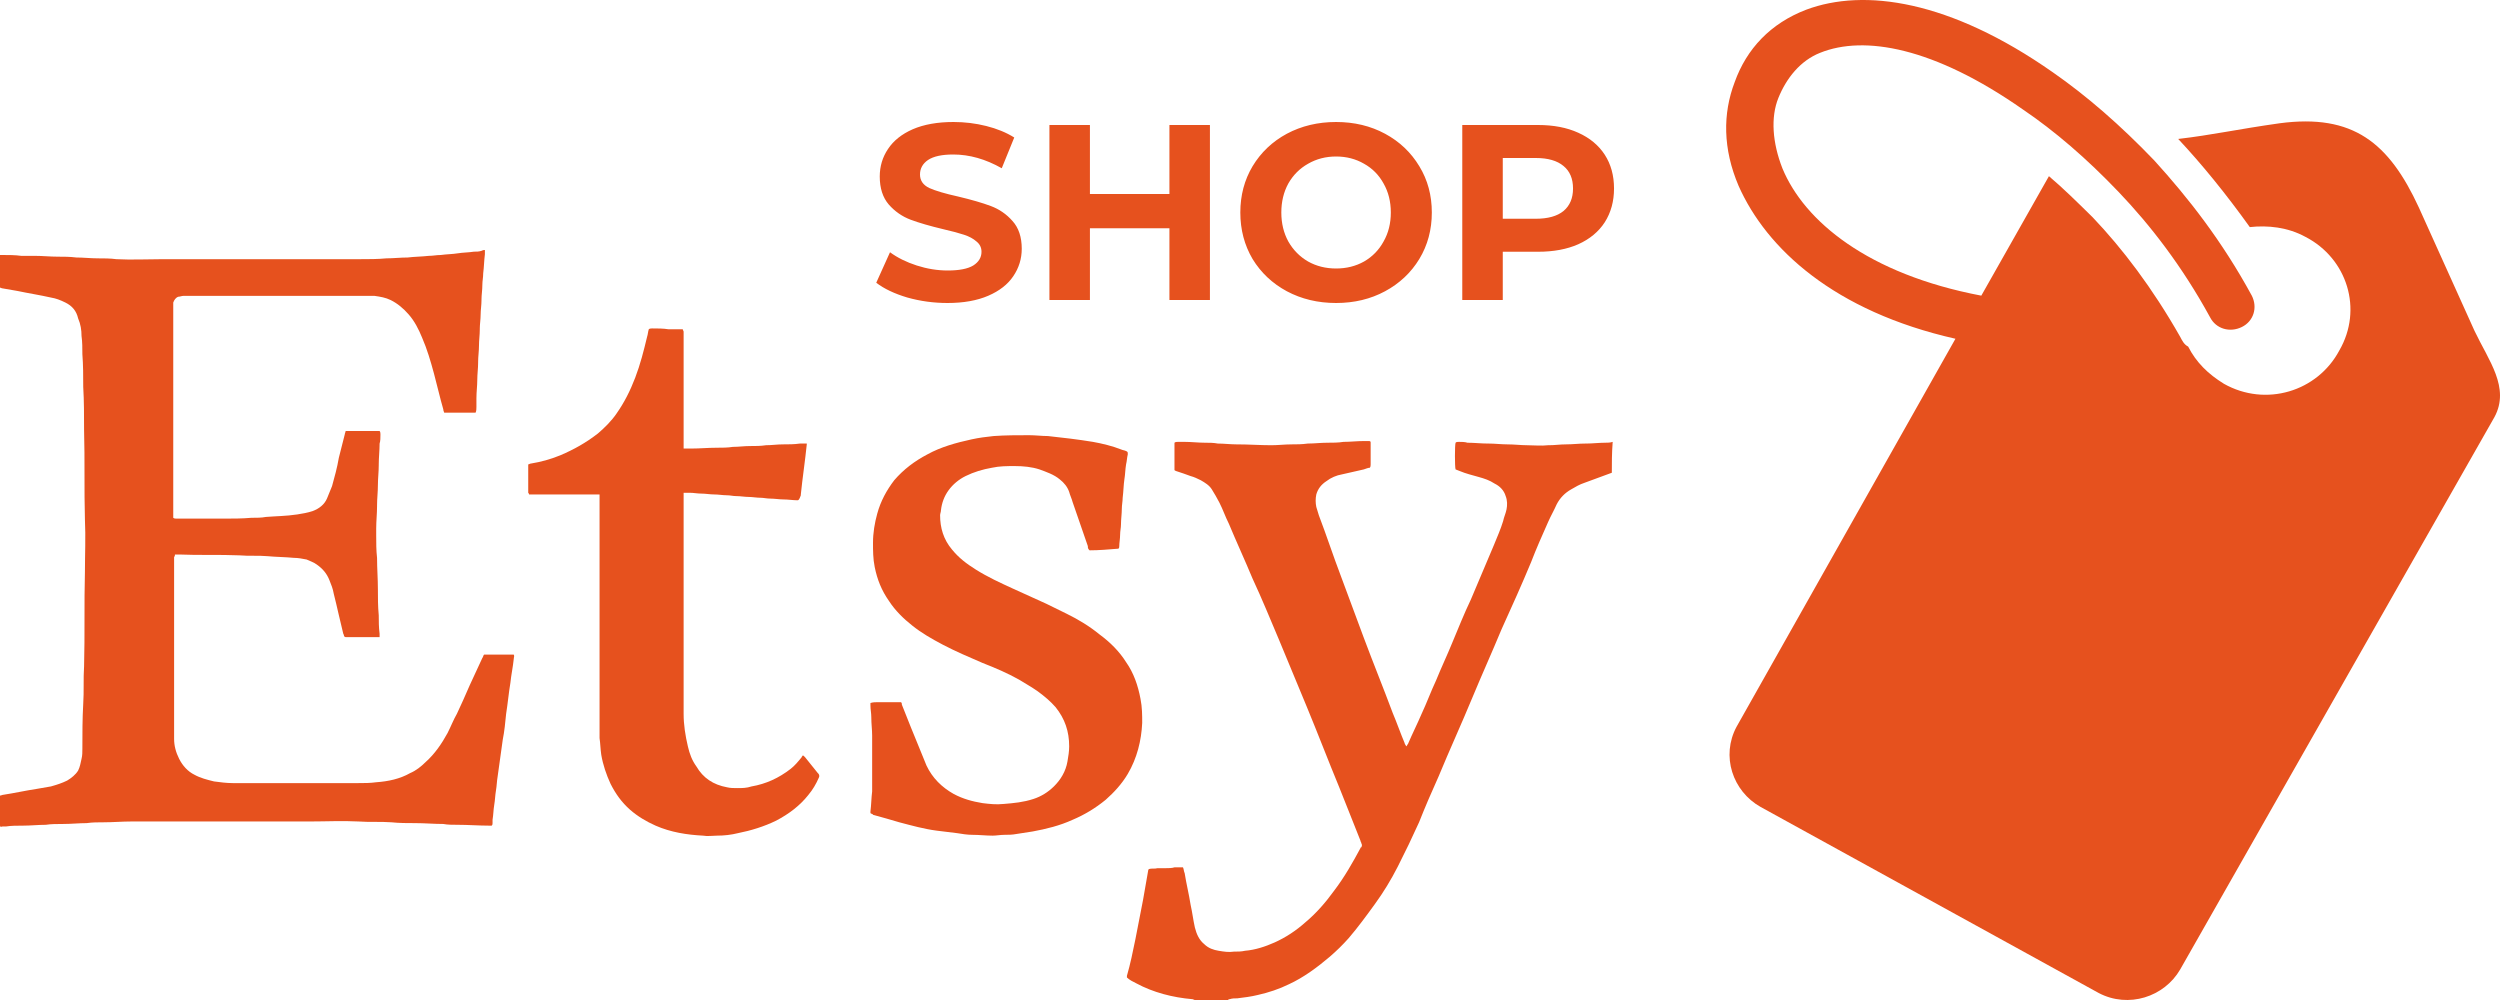
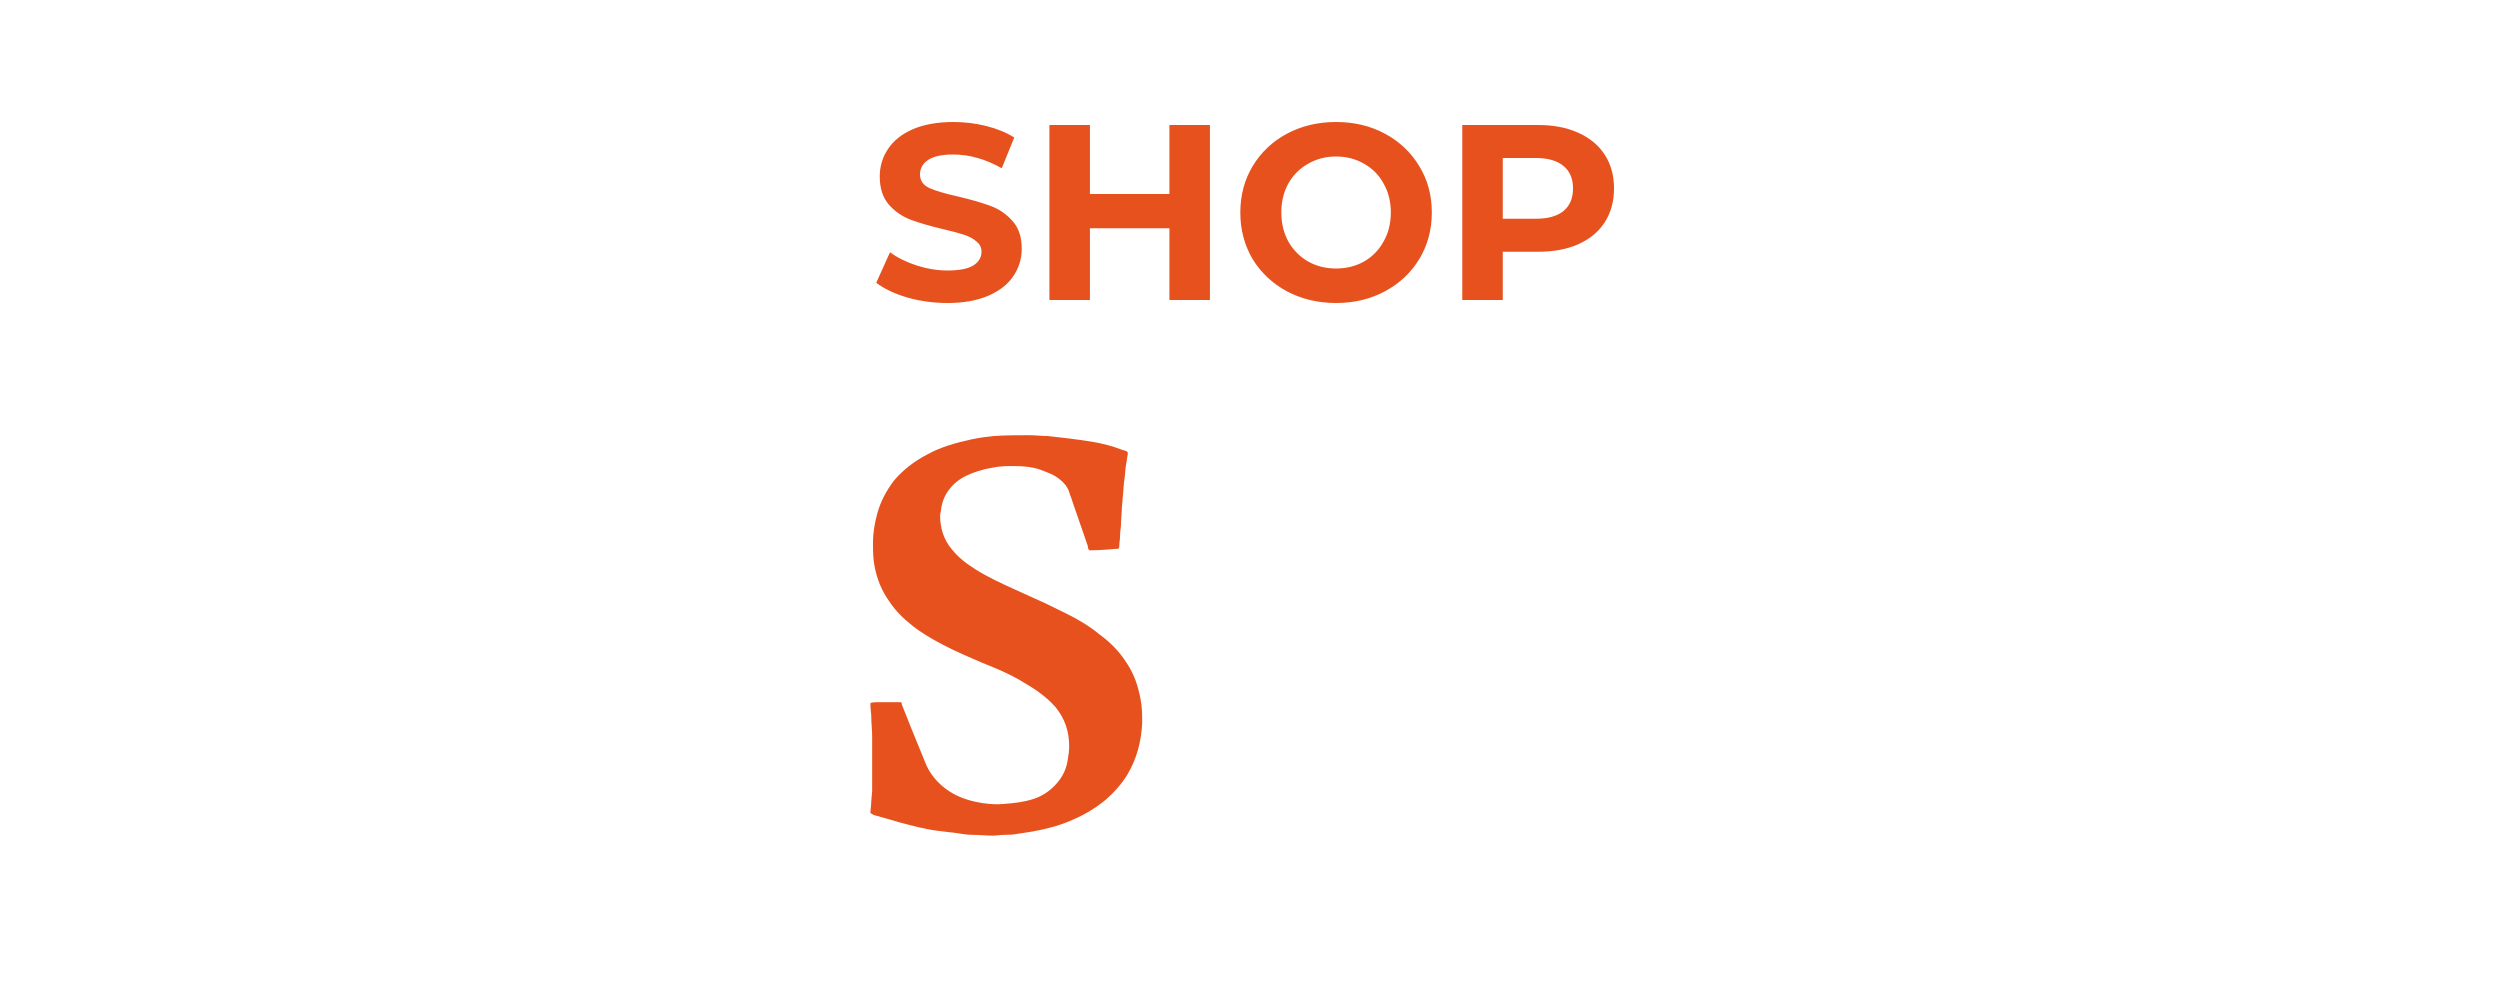
<svg xmlns="http://www.w3.org/2000/svg" width="100" height="40" viewBox="0 0 100 40" fill="none">
-   <path fill-rule="evenodd" clip-rule="evenodd" d="M87.128 5.558C88.48 5.401 89.515 5.166 91.185 4.931C94.129 4.54 95.561 5.715 96.754 8.3L98.982 13.237C99.539 14.412 100.414 15.509 99.778 16.684L87.207 38.779C86.571 39.876 85.139 40.346 83.946 39.719L70.421 32.276C69.307 31.649 68.83 30.239 69.466 29.064L78.218 13.55C73.365 12.453 70.66 9.946 69.546 7.439C68.909 5.95 68.909 4.54 69.387 3.286C69.864 1.954 70.819 0.935 72.251 0.387C74.558 -0.475 77.979 -0.005 82.116 2.894C83.468 3.834 84.821 5.01 86.173 6.42C87.526 7.909 88.878 9.632 90.072 11.826C90.31 12.296 90.151 12.845 89.674 13.08C89.196 13.315 88.639 13.158 88.401 12.688C87.287 10.651 86.014 9.006 84.741 7.674C83.468 6.342 82.195 5.245 80.922 4.383C77.342 1.876 74.558 1.406 72.808 2.111C72.012 2.424 71.455 3.129 71.137 3.913C70.819 4.696 70.898 5.715 71.296 6.733C72.171 8.849 74.717 10.964 79.252 11.826L81.957 7.047C82.514 7.517 83.07 8.065 83.707 8.692C84.9 9.946 86.094 11.513 87.207 13.472C87.287 13.628 87.367 13.785 87.526 13.863C87.844 14.49 88.321 14.96 88.958 15.352C90.628 16.292 92.697 15.665 93.572 14.02C94.527 12.375 93.89 10.338 92.22 9.476C91.504 9.084 90.708 9.006 89.992 9.084C89.037 7.752 88.083 6.577 87.128 5.558Z" fill="#E6511E" />
-   <path d="M19.396 10C19.396 10.067 19.396 10.1 19.396 10.167C19.362 10.434 19.362 10.667 19.328 10.934C19.328 11.101 19.294 11.235 19.294 11.402C19.294 11.602 19.26 11.802 19.26 11.969V12.002C19.26 12.202 19.226 12.403 19.226 12.569C19.226 12.77 19.192 12.97 19.192 13.137V13.17C19.192 13.404 19.159 13.604 19.159 13.838C19.159 14.038 19.125 14.271 19.125 14.472V14.505C19.125 14.739 19.091 14.972 19.091 15.206C19.091 15.439 19.057 15.673 19.057 15.94C19.057 16.04 19.057 16.174 19.057 16.274C19.057 16.34 19.057 16.441 19.023 16.507C18.989 16.507 18.955 16.507 18.921 16.507C18.581 16.507 18.207 16.507 17.868 16.507C17.834 16.507 17.8 16.507 17.766 16.507C17.766 16.474 17.732 16.441 17.732 16.374C17.596 15.907 17.494 15.439 17.358 14.939C17.222 14.438 17.086 13.971 16.883 13.504C16.747 13.17 16.577 12.836 16.339 12.569C16.135 12.336 15.898 12.136 15.626 12.002C15.422 11.902 15.218 11.869 14.98 11.835C14.912 11.835 14.81 11.835 14.742 11.835C12.365 11.835 9.987 11.835 7.609 11.835C7.507 11.835 7.439 11.835 7.337 11.835C7.269 11.835 7.201 11.869 7.133 11.869C7.032 11.902 6.964 12.002 6.93 12.102C6.93 12.169 6.93 12.269 6.93 12.336C6.93 13.304 6.93 14.271 6.93 15.239C6.93 17.008 6.93 18.776 6.93 20.545C6.93 20.578 6.93 20.645 6.93 20.712C6.964 20.745 7.032 20.745 7.066 20.745C7.541 20.745 7.983 20.745 8.458 20.745C8.628 20.745 8.764 20.745 8.934 20.745C9.307 20.745 9.681 20.745 10.055 20.712C10.259 20.712 10.462 20.712 10.632 20.678C11.04 20.645 11.447 20.645 11.889 20.578C12.093 20.545 12.297 20.512 12.501 20.445C12.772 20.345 12.976 20.178 13.078 19.944C13.146 19.777 13.214 19.611 13.282 19.444C13.384 19.077 13.486 18.71 13.554 18.309C13.622 18.009 13.723 17.675 13.791 17.375C13.791 17.341 13.825 17.275 13.825 17.241C13.859 17.241 13.893 17.241 13.927 17.241C14.369 17.241 15.082 17.241 15.184 17.241C15.218 17.275 15.218 17.341 15.218 17.375C15.218 17.508 15.218 17.642 15.184 17.742C15.184 18.009 15.15 18.309 15.15 18.576V18.61C15.15 18.877 15.116 19.143 15.116 19.41C15.116 19.677 15.082 19.944 15.082 20.211V20.245C15.082 20.545 15.048 20.845 15.048 21.146C15.048 21.212 15.048 21.279 15.048 21.313C15.048 21.346 15.048 21.379 15.048 21.413C15.048 21.713 15.048 22.013 15.082 22.314C15.082 22.747 15.116 23.148 15.116 23.582C15.116 23.916 15.116 24.249 15.15 24.616C15.15 24.85 15.15 25.083 15.184 25.35C15.184 25.384 15.184 25.417 15.184 25.484C15.15 25.484 15.116 25.484 15.082 25.484C14.675 25.484 14.301 25.484 13.893 25.484C13.859 25.484 13.859 25.484 13.825 25.484C13.791 25.484 13.757 25.451 13.757 25.417C13.757 25.384 13.723 25.35 13.723 25.317C13.588 24.783 13.486 24.282 13.35 23.749C13.316 23.548 13.248 23.381 13.18 23.215C13.078 22.948 12.908 22.747 12.67 22.581C12.535 22.48 12.399 22.447 12.263 22.38C12.093 22.347 11.923 22.314 11.753 22.314C11.414 22.28 11.04 22.28 10.7 22.247C10.327 22.214 9.953 22.247 9.579 22.214C8.764 22.18 7.949 22.214 7.167 22.18C7.133 22.18 7.066 22.18 6.998 22.18C6.998 22.214 6.998 22.247 6.964 22.28C6.964 22.314 6.964 22.347 6.964 22.38C6.964 24.65 6.964 26.919 6.964 29.221C6.964 29.322 6.964 29.455 6.964 29.555C6.964 29.822 7.032 30.089 7.167 30.356C7.303 30.623 7.507 30.857 7.779 30.99C8.017 31.123 8.288 31.19 8.56 31.257C8.798 31.29 9.07 31.324 9.307 31.324C10.972 31.324 12.636 31.324 14.335 31.324C14.573 31.324 14.81 31.324 15.048 31.29C15.524 31.257 15.999 31.157 16.407 30.923C16.645 30.823 16.849 30.656 17.018 30.489C17.392 30.156 17.664 29.755 17.902 29.322C18.038 29.055 18.139 28.788 18.275 28.554C18.445 28.187 18.615 27.82 18.785 27.419C18.955 27.052 19.125 26.685 19.294 26.318C19.328 26.285 19.328 26.218 19.362 26.185C19.396 26.185 19.396 26.185 19.43 26.185C19.77 26.185 20.144 26.185 20.483 26.185C20.483 26.185 20.517 26.185 20.551 26.185C20.585 26.251 20.551 26.285 20.551 26.352C20.517 26.685 20.449 26.985 20.415 27.319C20.347 27.72 20.314 28.12 20.245 28.554C20.212 28.888 20.178 29.255 20.11 29.588C20.076 29.822 20.042 30.089 20.008 30.323C19.974 30.556 19.94 30.823 19.906 31.057C19.872 31.257 19.872 31.424 19.838 31.624C19.804 31.824 19.804 31.991 19.77 32.191C19.736 32.392 19.736 32.592 19.702 32.792C19.702 32.825 19.702 32.892 19.702 32.925C19.702 32.959 19.702 32.992 19.668 33.026C19.634 33.026 19.6 33.026 19.566 33.026C19.159 33.026 18.717 32.992 18.309 32.992C18.105 32.992 17.902 32.992 17.732 32.959C17.358 32.959 16.985 32.925 16.611 32.925C16.305 32.925 15.965 32.925 15.66 32.892C15.218 32.859 14.777 32.892 14.335 32.859C13.69 32.825 13.044 32.859 12.399 32.859C10.021 32.859 7.643 32.859 5.265 32.859C4.892 32.859 4.518 32.892 4.144 32.892C3.906 32.892 3.703 32.892 3.465 32.925C3.159 32.925 2.853 32.959 2.514 32.959C2.276 32.959 2.038 32.959 1.834 32.992C1.529 32.992 1.223 33.026 0.917 33.026C0.679 33.026 0.442 33.026 0.238 33.059C0.204 33.059 0.17 33.059 0.102 33.059C0 33.092 0 33.059 0 32.992C0 32.792 0 32.558 0 32.358C0 32.225 0 32.091 0 31.958C0 31.924 0 31.891 0 31.824C0.034 31.824 0.102 31.791 0.136 31.791C0.577 31.724 1.019 31.624 1.461 31.557C1.664 31.524 1.834 31.491 2.038 31.457C2.276 31.39 2.48 31.324 2.684 31.224C2.853 31.123 3.023 30.99 3.125 30.823C3.193 30.69 3.227 30.523 3.261 30.356C3.295 30.223 3.295 30.089 3.295 29.956C3.295 29.355 3.295 28.754 3.329 28.154C3.363 27.653 3.329 27.152 3.363 26.652C3.397 25.384 3.363 24.149 3.397 22.881C3.397 22.18 3.431 21.479 3.397 20.779C3.363 19.577 3.397 18.409 3.363 17.208C3.363 16.641 3.363 16.04 3.329 15.473C3.329 15.039 3.329 14.605 3.295 14.171C3.295 13.938 3.295 13.671 3.261 13.437C3.261 13.204 3.227 12.97 3.125 12.736C3.057 12.436 2.887 12.236 2.616 12.102C2.412 12.002 2.242 11.935 2.038 11.902C1.597 11.802 1.155 11.735 0.679 11.635C0.51 11.602 0.306 11.568 0.102 11.535C0.102 11.535 0.068 11.535 0 11.502C0 11.468 0 11.435 0 11.402C0 11.068 0 10.667 0 10.3C0 10.267 0 10.234 0 10.2C0.034 10.2 0.068 10.2 0.102 10.2C0.34 10.2 0.611 10.2 0.849 10.234C1.019 10.234 1.223 10.234 1.393 10.234C1.698 10.234 2.004 10.267 2.31 10.267C2.548 10.267 2.785 10.267 3.057 10.3C3.329 10.3 3.635 10.334 3.906 10.334C4.144 10.334 4.416 10.334 4.654 10.367C5.265 10.4 5.911 10.367 6.522 10.367C9.138 10.367 11.753 10.367 14.403 10.367C14.742 10.367 15.116 10.367 15.456 10.334C15.728 10.334 16.033 10.3 16.305 10.3C16.577 10.267 16.849 10.267 17.154 10.234C17.324 10.234 17.46 10.2 17.63 10.2C17.868 10.167 18.105 10.167 18.309 10.133C18.513 10.1 18.751 10.1 18.955 10.067C19.057 10.067 19.159 10.067 19.26 10.033C19.328 10 19.362 10 19.396 10Z" fill="#E6511E" />
-   <path d="M64.473 18.91C64.1 19.043 63.76 19.177 63.386 19.31C63.182 19.377 63.013 19.477 62.843 19.577C62.605 19.711 62.401 19.911 62.265 20.178C62.163 20.412 62.027 20.645 61.925 20.879C61.688 21.413 61.45 21.947 61.246 22.48C60.873 23.381 60.465 24.282 60.057 25.183C59.684 26.084 59.276 26.985 58.902 27.887C58.461 28.954 57.985 29.989 57.544 31.057C57.272 31.657 57 32.291 56.762 32.892C56.49 33.493 56.219 34.06 55.913 34.661C55.641 35.195 55.336 35.695 54.996 36.162C54.656 36.63 54.316 37.097 53.943 37.531C53.705 37.797 53.467 38.031 53.196 38.265C52.686 38.699 52.142 39.099 51.565 39.366C51.157 39.566 50.75 39.7 50.308 39.8C50.036 39.867 49.765 39.9 49.493 39.933C49.391 39.933 49.289 39.933 49.187 39.967C49.153 39.967 49.153 39.967 49.119 40C48.678 40 48.236 40 47.794 40C47.761 40 47.727 39.967 47.693 39.967C46.911 39.9 46.13 39.7 45.451 39.333C45.315 39.266 45.179 39.199 45.077 39.099C45.077 39.066 45.077 39.032 45.077 39.032C45.213 38.565 45.315 38.065 45.417 37.564C45.519 37.03 45.62 36.529 45.722 35.995C45.79 35.595 45.858 35.228 45.926 34.828C45.926 34.794 45.926 34.794 45.96 34.761C46.062 34.727 46.198 34.761 46.3 34.727C46.402 34.727 46.538 34.727 46.639 34.727C46.741 34.727 46.877 34.727 46.979 34.694C47.081 34.694 47.217 34.694 47.319 34.694C47.353 34.761 47.353 34.861 47.387 34.928C47.455 35.361 47.557 35.762 47.625 36.196C47.693 36.496 47.727 36.796 47.794 37.097C47.862 37.364 47.964 37.597 48.168 37.764C48.338 37.931 48.542 37.998 48.746 38.031C48.949 38.065 49.153 38.098 49.357 38.065C49.493 38.065 49.663 38.065 49.799 38.031C50.206 37.998 50.614 37.864 50.987 37.697C51.429 37.497 51.837 37.23 52.21 36.897C52.652 36.529 53.026 36.096 53.365 35.628C53.773 35.094 54.113 34.494 54.418 33.926C54.418 33.926 54.418 33.893 54.452 33.893C54.486 33.826 54.486 33.793 54.452 33.726C54.452 33.693 54.418 33.66 54.418 33.626C54.147 32.925 53.841 32.191 53.569 31.491C53.128 30.423 52.72 29.355 52.278 28.287C51.905 27.386 51.531 26.485 51.157 25.584C50.818 24.783 50.478 23.949 50.104 23.148C49.799 22.414 49.459 21.68 49.153 20.945C49.017 20.678 48.915 20.378 48.779 20.111C48.678 19.911 48.576 19.744 48.474 19.577C48.372 19.41 48.202 19.31 48.032 19.21C47.896 19.143 47.761 19.077 47.625 19.043C47.455 18.977 47.251 18.91 47.047 18.843C47.013 18.843 47.013 18.81 46.979 18.81C46.979 18.776 46.979 18.743 46.979 18.71C46.979 18.409 46.979 18.109 46.979 17.775C46.979 17.742 46.979 17.742 46.979 17.709C47.013 17.675 47.081 17.675 47.115 17.675C47.217 17.675 47.285 17.675 47.387 17.675C47.658 17.675 47.93 17.709 48.202 17.709C48.372 17.709 48.542 17.709 48.712 17.742C48.949 17.742 49.221 17.775 49.459 17.775H49.493C49.934 17.775 50.41 17.809 50.852 17.809C51.123 17.809 51.395 17.775 51.667 17.775C51.871 17.775 52.075 17.775 52.312 17.742C52.584 17.742 52.822 17.709 53.094 17.709C53.297 17.709 53.535 17.709 53.739 17.675C54.011 17.675 54.282 17.642 54.554 17.642C54.622 17.642 54.69 17.642 54.758 17.642C54.826 17.642 54.826 17.675 54.826 17.709C54.826 17.742 54.826 17.775 54.826 17.775C54.826 18.042 54.826 18.309 54.826 18.576C54.826 18.61 54.826 18.676 54.792 18.71C54.724 18.71 54.656 18.743 54.554 18.776C54.248 18.843 53.977 18.91 53.671 18.977C53.467 19.01 53.23 19.11 53.06 19.244C52.856 19.377 52.72 19.544 52.652 19.777C52.618 19.944 52.618 20.111 52.652 20.278C52.686 20.378 52.72 20.512 52.754 20.612C53.06 21.413 53.331 22.247 53.637 23.048C53.943 23.882 54.248 24.683 54.554 25.517C54.928 26.518 55.336 27.519 55.709 28.52C55.879 28.921 56.015 29.321 56.185 29.722C56.185 29.755 56.219 29.789 56.253 29.855C56.287 29.822 56.287 29.789 56.321 29.755C56.49 29.355 56.694 28.954 56.864 28.554C57.068 28.12 57.238 27.653 57.442 27.219C57.645 26.718 57.883 26.218 58.087 25.717C58.325 25.15 58.563 24.549 58.834 23.982C59.14 23.248 59.446 22.547 59.752 21.813C59.887 21.479 60.023 21.179 60.125 20.845C60.159 20.678 60.227 20.545 60.261 20.378C60.295 20.211 60.295 20.011 60.227 19.844C60.159 19.611 59.989 19.444 59.785 19.344C59.582 19.21 59.378 19.143 59.14 19.077C58.902 19.01 58.63 18.943 58.393 18.843C58.325 18.81 58.291 18.81 58.223 18.776C58.189 18.676 58.189 17.809 58.223 17.709C58.257 17.675 58.291 17.675 58.359 17.675C58.461 17.675 58.597 17.675 58.699 17.709C58.97 17.709 59.242 17.742 59.514 17.742H59.548C59.785 17.742 60.057 17.775 60.295 17.775C60.567 17.775 60.839 17.809 61.076 17.809C61.348 17.809 61.654 17.842 61.925 17.809H61.959C62.197 17.809 62.401 17.775 62.639 17.775C62.911 17.775 63.148 17.742 63.42 17.742H63.454C63.692 17.742 63.964 17.709 64.201 17.709C64.303 17.709 64.405 17.709 64.507 17.675C64.473 18.142 64.473 18.509 64.473 18.91Z" fill="#E6511E" />
  <path d="M34.818 32.525C34.818 32.492 34.818 32.458 34.818 32.458C34.852 32.191 34.852 31.924 34.886 31.657C34.886 31.491 34.886 31.324 34.886 31.123C34.886 30.556 34.886 29.989 34.886 29.422C34.886 29.188 34.852 28.954 34.852 28.687C34.852 28.52 34.818 28.387 34.818 28.22C34.818 28.187 34.818 28.154 34.818 28.12C34.92 28.087 35.022 28.087 35.124 28.087C35.226 28.087 35.328 28.087 35.43 28.087C35.532 28.087 35.633 28.087 35.735 28.087C35.837 28.087 35.939 28.087 36.041 28.087C36.075 28.12 36.075 28.154 36.075 28.187C36.313 28.788 36.551 29.388 36.788 29.956C36.89 30.189 36.958 30.389 37.06 30.623C37.298 31.123 37.672 31.491 38.147 31.758C38.521 31.958 38.895 32.058 39.302 32.125C39.574 32.158 39.846 32.191 40.151 32.158C40.559 32.125 40.933 32.091 41.34 31.958C41.646 31.858 41.918 31.691 42.156 31.457C42.427 31.19 42.631 30.857 42.699 30.456C42.733 30.256 42.767 30.056 42.767 29.855C42.767 29.255 42.597 28.754 42.224 28.287C42.02 28.053 41.782 27.853 41.51 27.653C41.272 27.486 41.035 27.353 40.763 27.186C40.287 26.919 39.812 26.718 39.302 26.518C38.759 26.285 38.215 26.051 37.706 25.784C37.264 25.551 36.856 25.317 36.483 25.017C36.143 24.75 35.803 24.416 35.566 24.049C35.26 23.615 35.09 23.181 34.988 22.681C34.92 22.347 34.92 22.013 34.92 21.713C34.92 21.312 34.988 20.912 35.09 20.545C35.226 20.044 35.464 19.611 35.769 19.21C36.143 18.776 36.585 18.443 37.094 18.176C37.638 17.875 38.249 17.709 38.861 17.575C39.166 17.508 39.438 17.475 39.744 17.442C40.219 17.408 40.695 17.408 41.17 17.408C41.408 17.408 41.68 17.442 41.918 17.442C42.529 17.508 43.107 17.575 43.718 17.675C44.092 17.742 44.499 17.842 44.839 17.976C44.907 18.009 44.975 18.009 45.043 18.042C45.111 18.076 45.111 18.076 45.111 18.176C45.077 18.309 45.077 18.443 45.043 18.576C45.009 18.776 45.009 18.977 44.975 19.177C44.941 19.41 44.941 19.644 44.907 19.911C44.907 20.044 44.873 20.211 44.873 20.345C44.873 20.545 44.839 20.779 44.839 20.979C44.839 21.112 44.805 21.246 44.805 21.379C44.805 21.546 44.771 21.713 44.771 21.846C44.771 21.88 44.771 21.913 44.737 21.947C44.33 21.98 43.956 22.013 43.582 22.013C43.514 21.947 43.514 21.913 43.514 21.846C43.31 21.246 43.107 20.678 42.903 20.078C42.869 19.944 42.801 19.811 42.767 19.677C42.699 19.477 42.563 19.31 42.393 19.177C42.156 18.977 41.85 18.877 41.578 18.776C41.272 18.676 40.933 18.643 40.593 18.643C40.287 18.643 39.981 18.643 39.676 18.71C39.302 18.776 38.962 18.877 38.623 19.043C38.351 19.177 38.113 19.377 37.943 19.611C37.773 19.844 37.672 20.111 37.638 20.412C37.638 20.478 37.604 20.545 37.604 20.612C37.604 21.112 37.74 21.579 38.079 21.98C38.351 22.314 38.657 22.547 39.03 22.781C39.506 23.081 40.016 23.315 40.525 23.548C40.967 23.749 41.408 23.949 41.85 24.149C42.122 24.282 42.393 24.416 42.665 24.549C43.141 24.783 43.582 25.05 43.99 25.384C44.398 25.684 44.771 26.051 45.043 26.485C45.349 26.919 45.519 27.419 45.62 27.953C45.688 28.287 45.688 28.621 45.688 28.921C45.654 29.622 45.484 30.323 45.111 30.957C44.873 31.357 44.567 31.691 44.228 31.991C43.82 32.325 43.378 32.592 42.903 32.792C42.393 33.026 41.85 33.159 41.306 33.259C41.102 33.292 40.865 33.326 40.661 33.359C40.491 33.393 40.321 33.393 40.185 33.393C40.016 33.393 39.846 33.426 39.71 33.426C39.438 33.426 39.166 33.393 38.895 33.393C38.691 33.393 38.487 33.359 38.283 33.326C38.011 33.292 37.74 33.259 37.468 33.226C36.958 33.159 36.483 33.026 35.973 32.892C35.633 32.792 35.294 32.692 34.92 32.592C34.92 32.558 34.852 32.558 34.818 32.525Z" fill="#E6511E" />
-   <path d="M23.982 19.778C23.914 19.778 23.88 19.778 23.812 19.778C22.997 19.778 22.148 19.778 21.332 19.778C21.265 19.778 21.231 19.778 21.163 19.778C21.163 19.744 21.129 19.711 21.129 19.711C21.129 19.344 21.129 19.01 21.129 18.643C21.129 18.643 21.129 18.61 21.129 18.576C21.163 18.576 21.197 18.543 21.231 18.543C21.638 18.476 22.012 18.376 22.419 18.209C22.963 17.976 23.439 17.709 23.914 17.341C24.186 17.108 24.458 16.841 24.662 16.541C24.967 16.107 25.205 15.64 25.409 15.106C25.613 14.572 25.748 14.038 25.884 13.47C25.918 13.37 25.918 13.27 25.952 13.17C25.986 13.137 26.054 13.137 26.088 13.137C26.292 13.137 26.53 13.137 26.734 13.17C26.869 13.17 27.005 13.17 27.175 13.17C27.209 13.17 27.243 13.17 27.311 13.17C27.311 13.204 27.345 13.237 27.345 13.27C27.345 13.304 27.345 13.37 27.345 13.404C27.345 14.872 27.345 16.34 27.345 17.775C27.345 17.842 27.345 17.875 27.345 17.942C27.379 17.942 27.379 17.942 27.413 17.942C27.481 17.942 27.583 17.942 27.651 17.942C27.991 17.942 28.33 17.909 28.67 17.909C28.874 17.909 29.111 17.909 29.315 17.875C29.553 17.875 29.757 17.842 29.995 17.842C30.198 17.842 30.436 17.842 30.64 17.809C30.878 17.809 31.082 17.775 31.319 17.775C31.557 17.775 31.761 17.775 31.999 17.742C32.033 17.742 32.101 17.742 32.135 17.742C32.169 17.742 32.237 17.742 32.271 17.742V17.775C32.203 18.443 32.101 19.11 32.033 19.778V19.811C31.965 20.011 31.931 20.011 31.897 20.011C31.727 20.011 31.523 19.978 31.353 19.978C31.183 19.978 30.98 19.944 30.81 19.944C30.674 19.944 30.538 19.911 30.436 19.911C30.266 19.911 30.096 19.878 29.961 19.878C29.791 19.878 29.621 19.844 29.451 19.844C29.315 19.844 29.213 19.811 29.078 19.811C28.908 19.811 28.738 19.778 28.568 19.778C28.398 19.778 28.228 19.744 28.058 19.744C27.889 19.744 27.753 19.711 27.583 19.711C27.515 19.711 27.413 19.711 27.345 19.711C27.345 19.744 27.345 19.744 27.345 19.778C27.345 19.811 27.345 19.878 27.345 19.911C27.345 22.647 27.345 25.384 27.345 28.087C27.345 28.254 27.345 28.421 27.345 28.554C27.345 28.988 27.413 29.422 27.515 29.855C27.583 30.156 27.685 30.423 27.855 30.656C28.126 31.123 28.534 31.39 29.078 31.491C29.213 31.524 29.349 31.524 29.485 31.524C29.689 31.524 29.859 31.524 30.063 31.457C30.64 31.357 31.15 31.123 31.625 30.756C31.795 30.623 31.931 30.456 32.067 30.289C32.067 30.256 32.101 30.256 32.101 30.223C32.101 30.223 32.101 30.223 32.135 30.223C32.169 30.256 32.169 30.256 32.203 30.289C32.373 30.489 32.542 30.723 32.712 30.923L32.746 30.957C32.78 31.023 32.78 31.057 32.746 31.123C32.644 31.357 32.508 31.591 32.339 31.791C31.999 32.225 31.557 32.558 31.048 32.825C30.572 33.059 30.029 33.226 29.519 33.326C29.247 33.393 28.976 33.426 28.67 33.426C28.5 33.426 28.296 33.459 28.126 33.426C27.481 33.393 26.835 33.293 26.224 33.026C25.85 32.859 25.511 32.658 25.205 32.392C24.865 32.091 24.628 31.758 24.424 31.357C24.254 30.99 24.118 30.59 24.05 30.189C24.016 29.956 24.016 29.755 23.982 29.522C23.982 29.221 23.982 28.954 23.982 28.654C23.982 25.718 23.982 22.814 23.982 19.878C23.982 19.911 23.982 19.878 23.982 19.778Z" fill="#E6511E" />
  <path d="M37.9 12.12C37.347 12.12 36.81 12.047 36.29 11.9C35.777 11.747 35.363 11.55 35.05 11.31L35.6 10.09C35.9 10.31 36.257 10.487 36.67 10.62C37.083 10.753 37.497 10.82 37.91 10.82C38.37 10.82 38.71 10.753 38.93 10.62C39.15 10.48 39.26 10.297 39.26 10.07C39.26 9.903 39.193 9.767 39.06 9.66C38.933 9.547 38.767 9.457 38.56 9.39C38.36 9.323 38.087 9.25 37.74 9.17C37.207 9.043 36.77 8.917 36.43 8.79C36.09 8.663 35.797 8.46 35.55 8.18C35.31 7.9 35.19 7.527 35.19 7.06C35.19 6.653 35.3 6.287 35.52 5.96C35.74 5.627 36.07 5.363 36.51 5.17C36.957 4.977 37.5 4.88 38.14 4.88C38.587 4.88 39.023 4.933 39.45 5.04C39.877 5.147 40.25 5.3 40.57 5.5L40.07 6.73C39.423 6.363 38.777 6.18 38.13 6.18C37.677 6.18 37.34 6.253 37.12 6.4C36.907 6.547 36.8 6.74 36.8 6.98C36.8 7.22 36.923 7.4 37.17 7.52C37.423 7.633 37.807 7.747 38.32 7.86C38.853 7.987 39.29 8.113 39.63 8.24C39.97 8.367 40.26 8.567 40.5 8.84C40.747 9.113 40.87 9.483 40.87 9.95C40.87 10.35 40.757 10.717 40.53 11.05C40.31 11.377 39.977 11.637 39.53 11.83C39.083 12.023 38.54 12.12 37.9 12.12ZM48.397 5V12H46.777V9.13H43.597V12H41.977V5H43.597V7.76H46.777V5H48.397ZM53.443 12.12C52.717 12.12 52.06 11.963 51.473 11.65C50.893 11.337 50.437 10.907 50.103 10.36C49.777 9.807 49.613 9.187 49.613 8.5C49.613 7.813 49.777 7.197 50.103 6.65C50.437 6.097 50.893 5.663 51.473 5.35C52.06 5.037 52.717 4.88 53.443 4.88C54.17 4.88 54.823 5.037 55.403 5.35C55.983 5.663 56.44 6.097 56.773 6.65C57.107 7.197 57.273 7.813 57.273 8.5C57.273 9.187 57.107 9.807 56.773 10.36C56.44 10.907 55.983 11.337 55.403 11.65C54.823 11.963 54.17 12.12 53.443 12.12ZM53.443 10.74C53.857 10.74 54.23 10.647 54.563 10.46C54.897 10.267 55.157 10 55.343 9.66C55.537 9.32 55.633 8.933 55.633 8.5C55.633 8.067 55.537 7.68 55.343 7.34C55.157 7 54.897 6.737 54.563 6.55C54.23 6.357 53.857 6.26 53.443 6.26C53.03 6.26 52.657 6.357 52.323 6.55C51.99 6.737 51.727 7 51.533 7.34C51.347 7.68 51.253 8.067 51.253 8.5C51.253 8.933 51.347 9.32 51.533 9.66C51.727 10 51.99 10.267 52.323 10.46C52.657 10.647 53.03 10.74 53.443 10.74ZM61.521 5C62.141 5 62.677 5.103 63.131 5.31C63.591 5.517 63.944 5.81 64.191 6.19C64.437 6.57 64.561 7.02 64.561 7.54C64.561 8.053 64.437 8.503 64.191 8.89C63.944 9.27 63.591 9.563 63.131 9.77C62.677 9.97 62.141 10.07 61.521 10.07H60.111V12H58.491V5H61.521ZM61.431 8.75C61.917 8.75 62.287 8.647 62.541 8.44C62.794 8.227 62.921 7.927 62.921 7.54C62.921 7.147 62.794 6.847 62.541 6.64C62.287 6.427 61.917 6.32 61.431 6.32H60.111V8.75H61.431Z" fill="#E6511E" />
</svg>